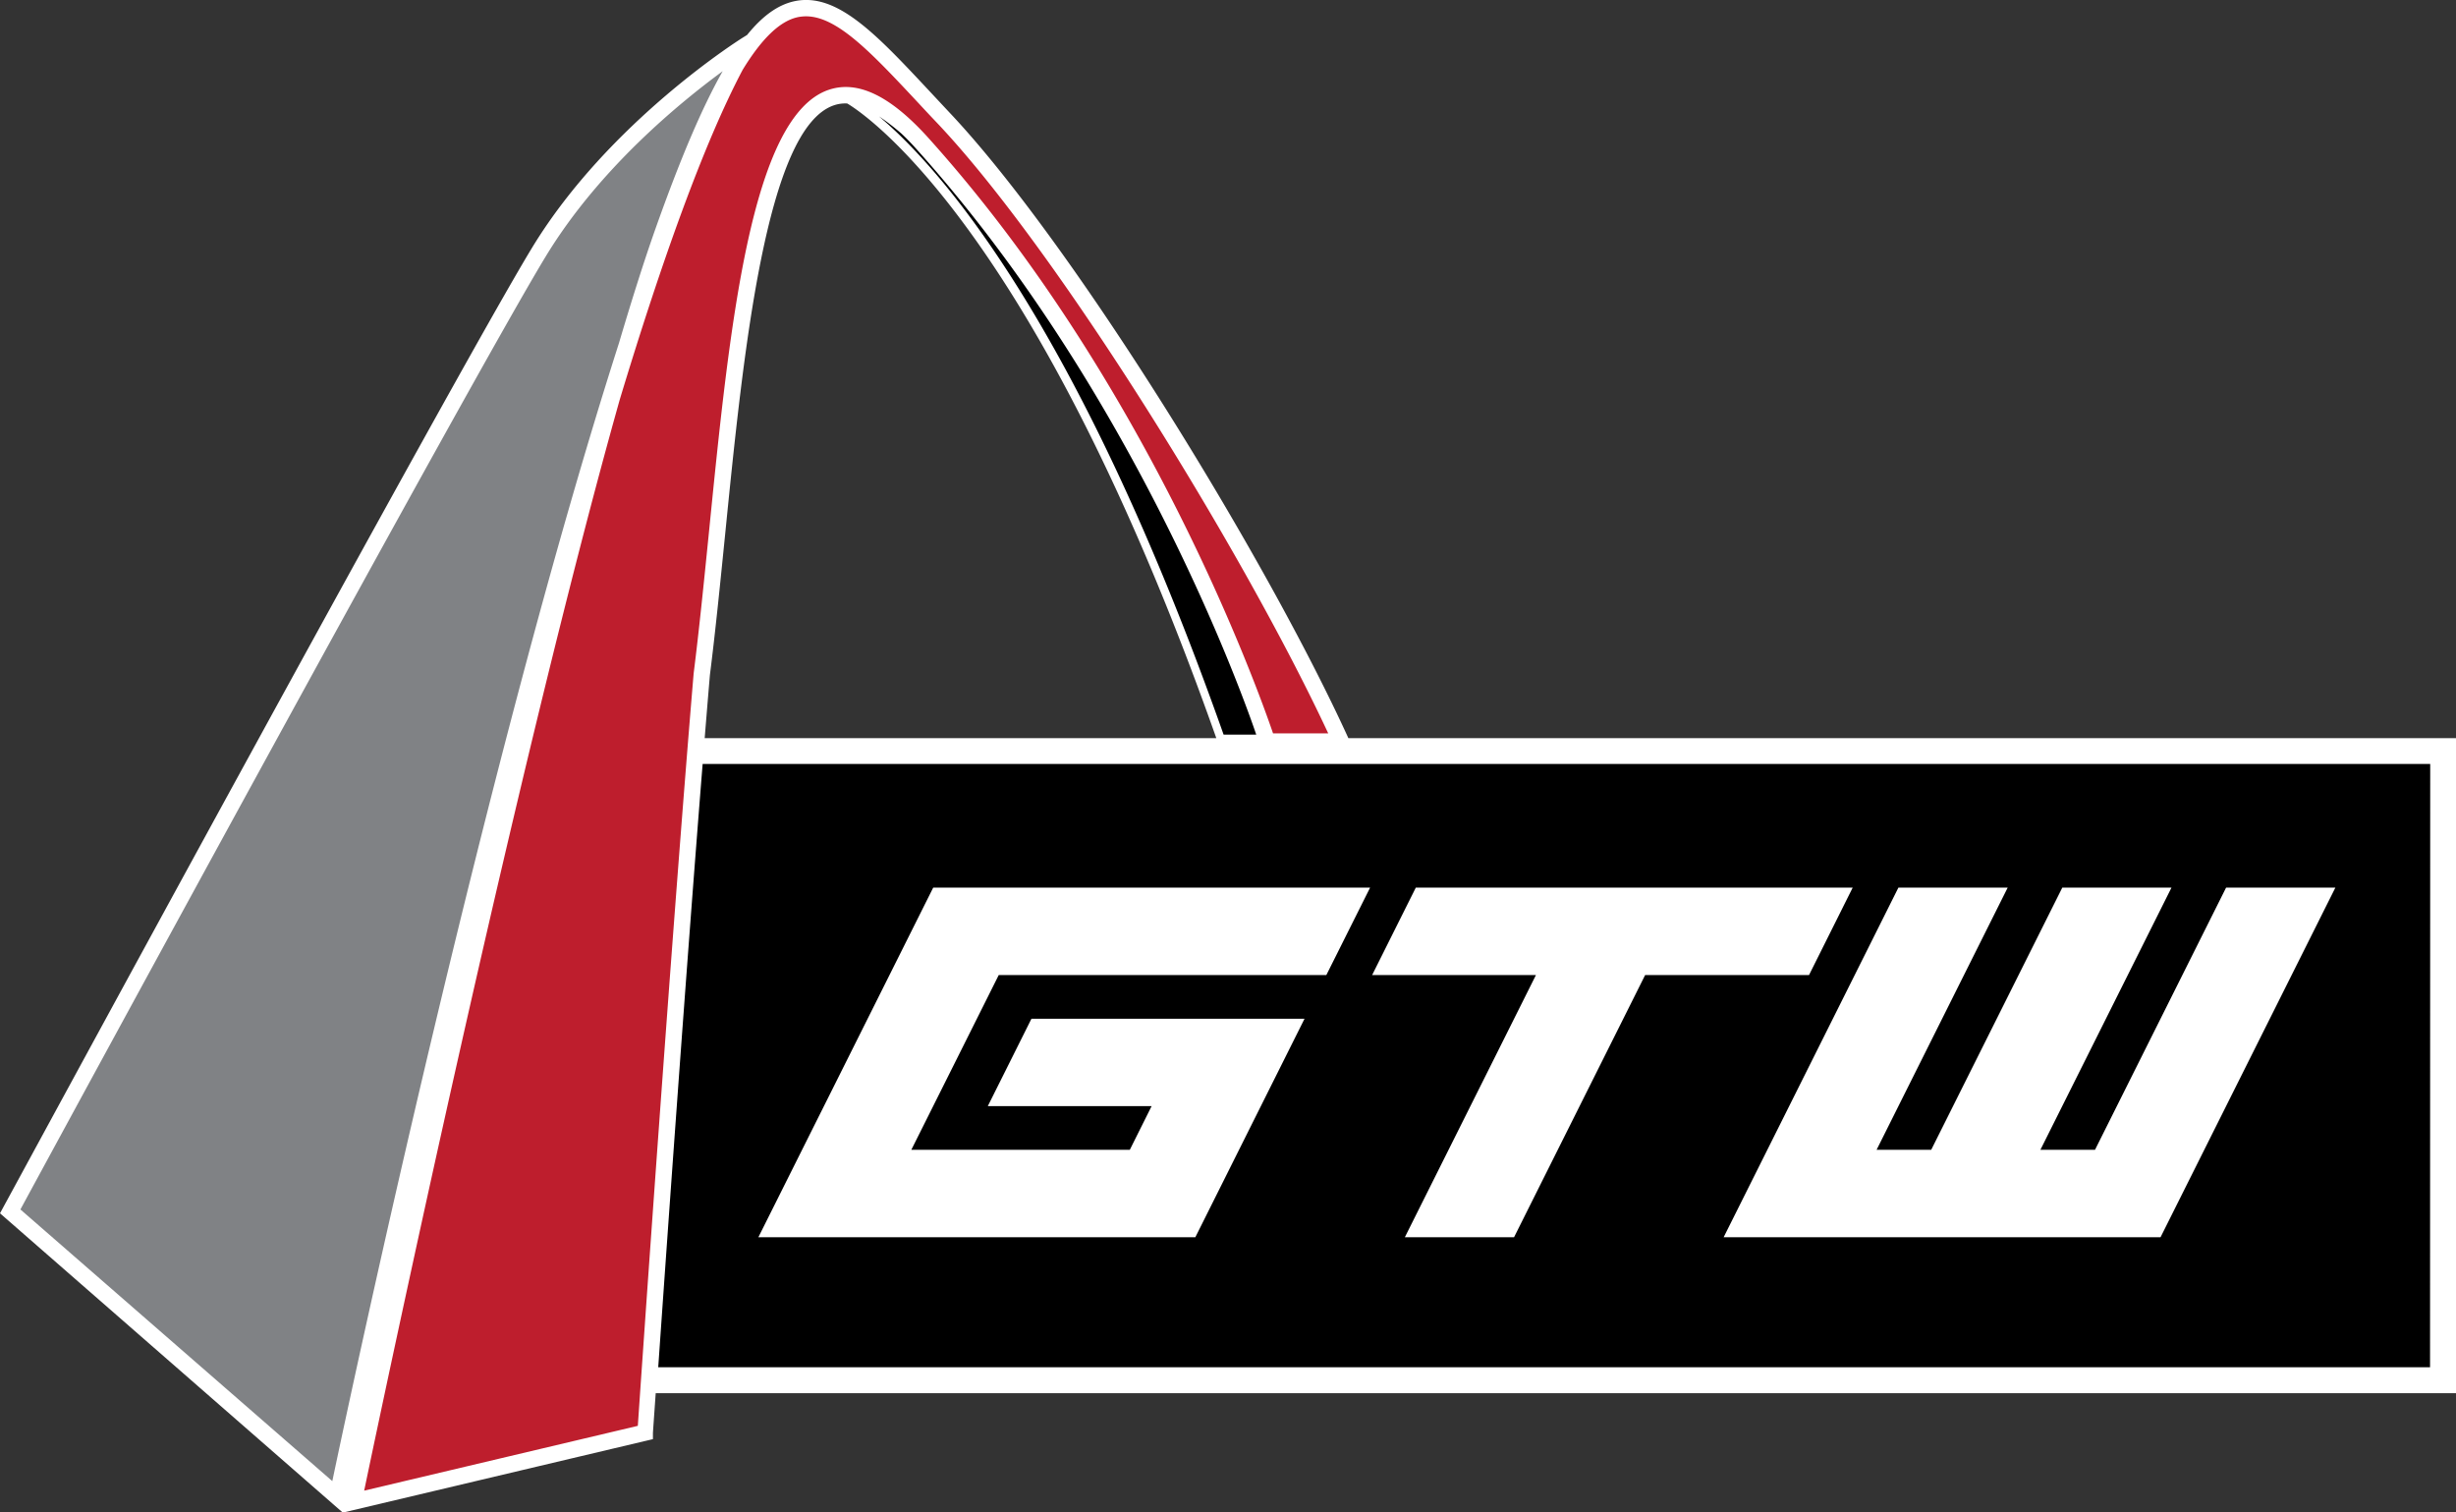
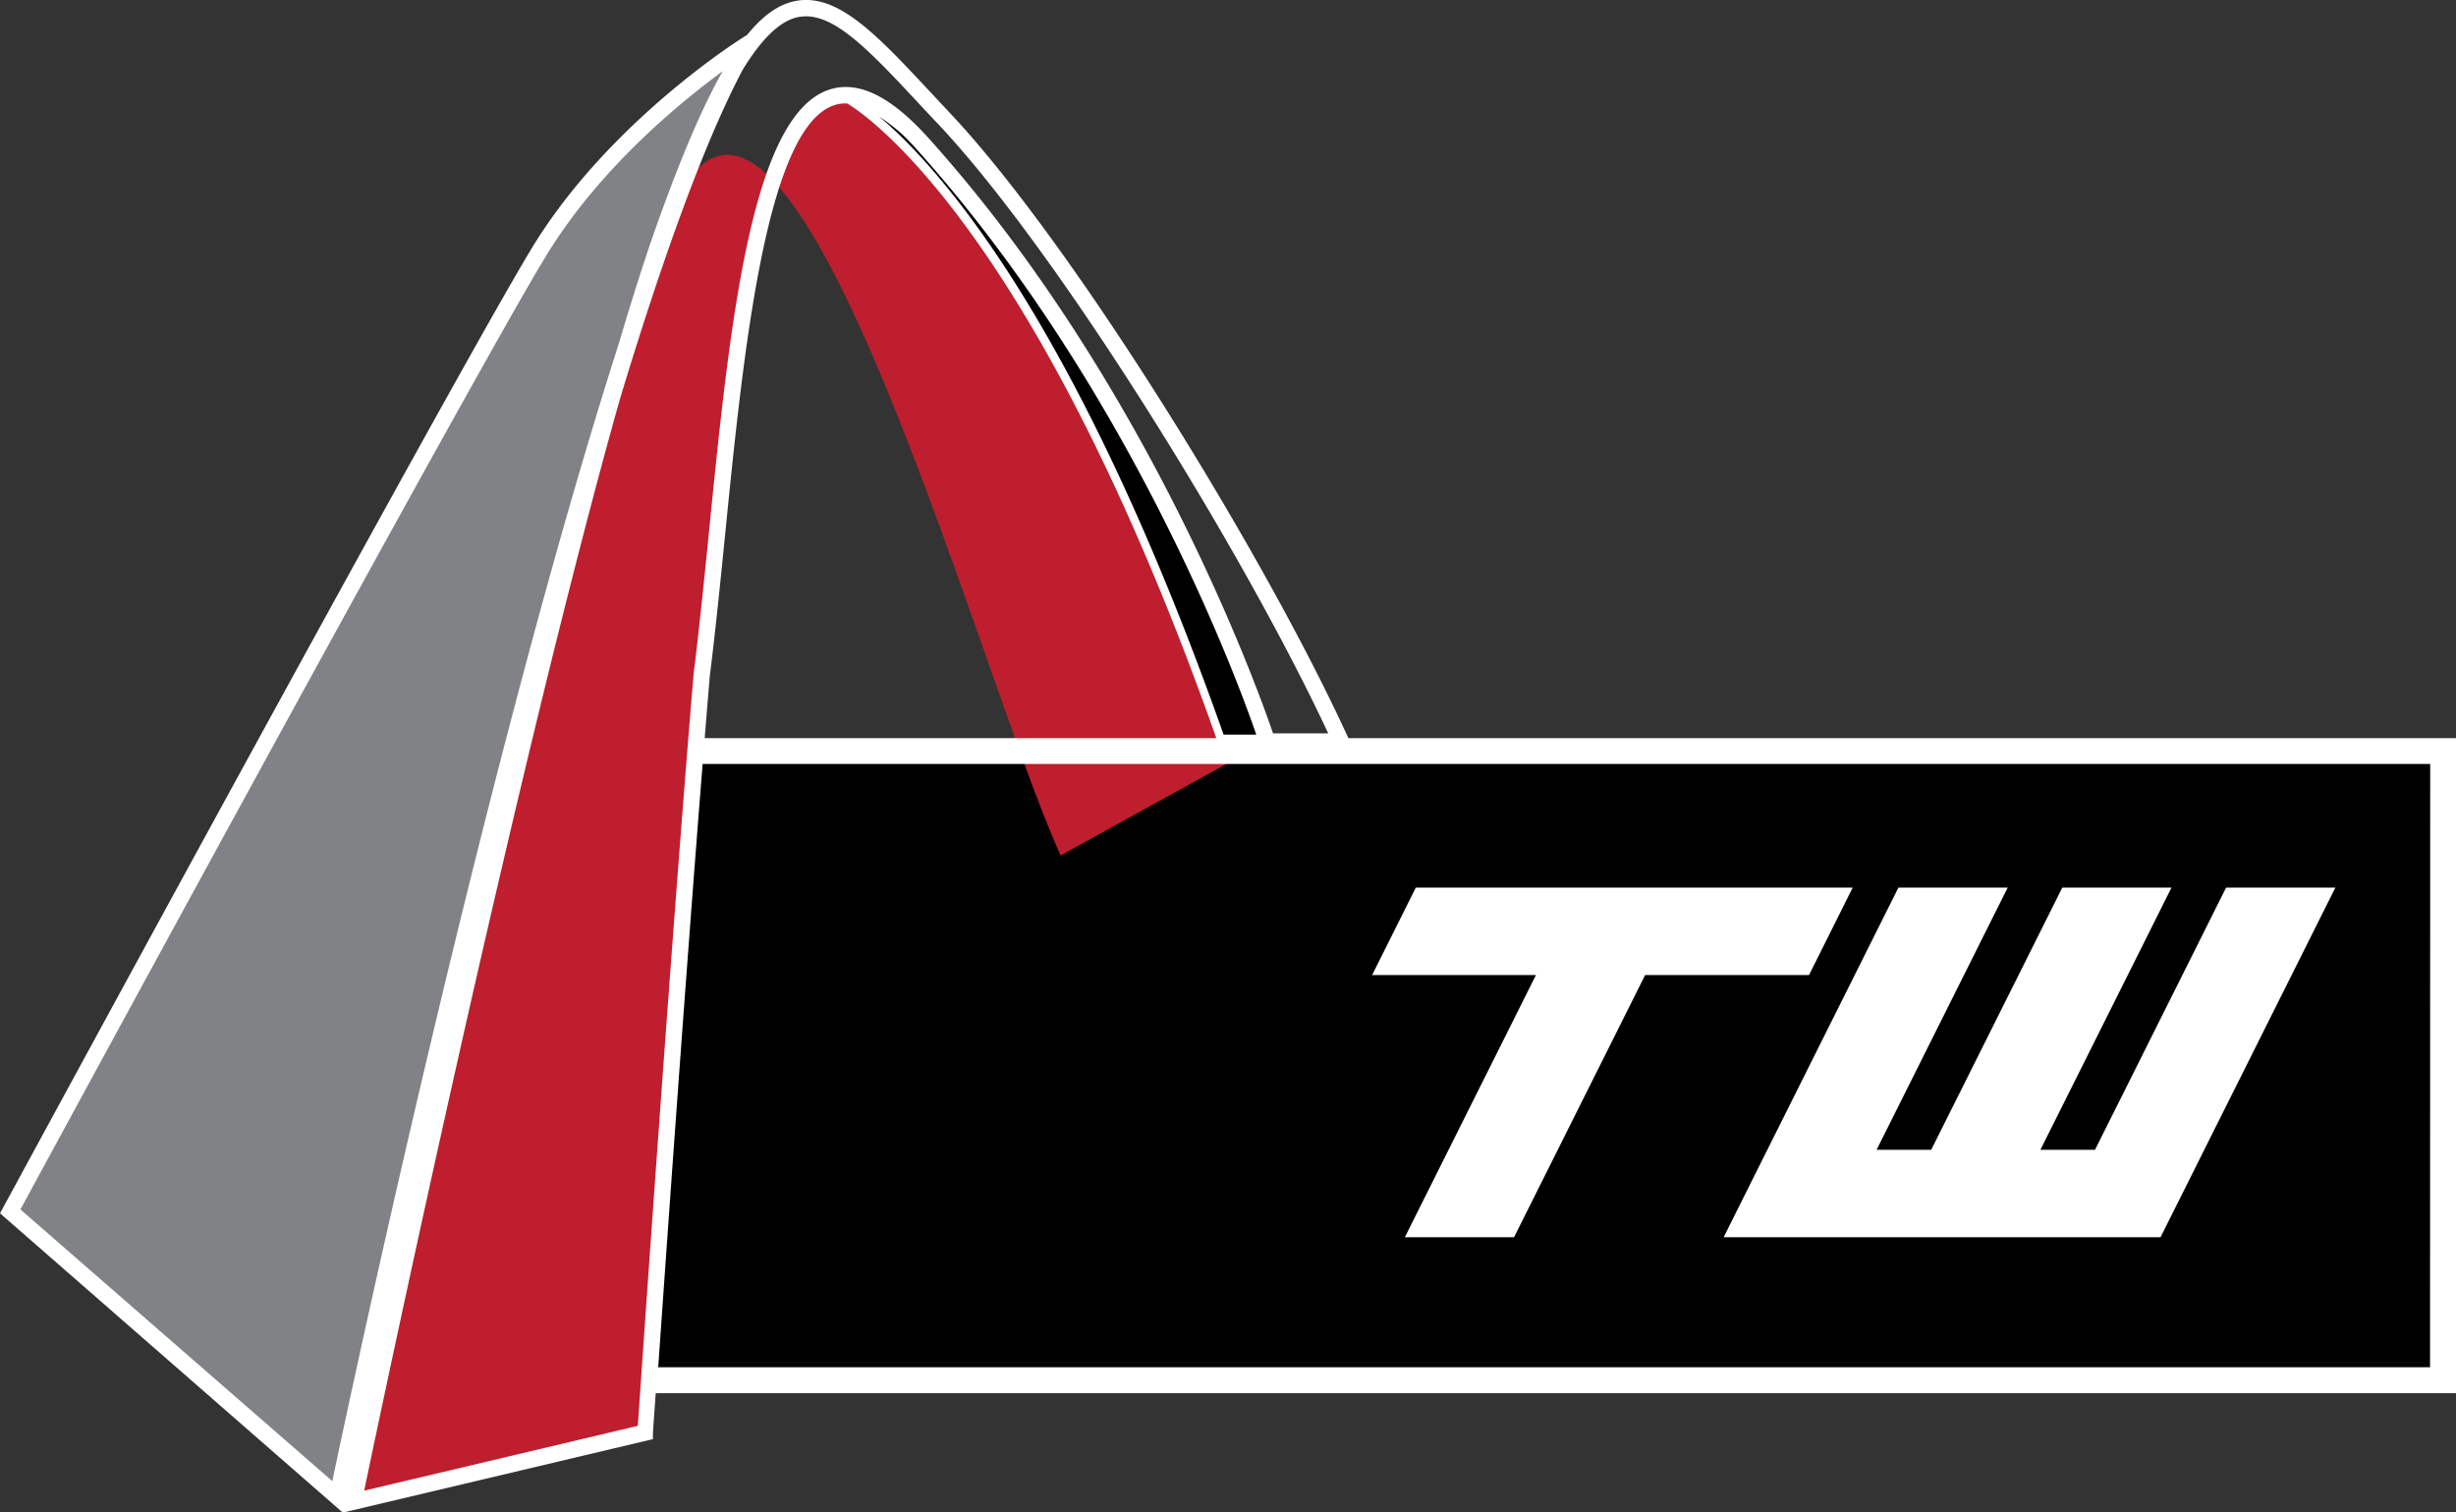
<svg xmlns="http://www.w3.org/2000/svg" id="Layer_1" data-name="Layer 1" viewBox="0 0 300.92 185.3">
  <rect x="0" y="0" width="300.92" height="185.3" fill="#333333" stroke="none" />
  <defs>
    <style>.cls-1{fill:#be1e2d;}.cls-2{fill:#808285;}.cls-3{fill:#231f20;}.cls-4{fill:#fff;}</style>
  </defs>
  <rect x="75.66" y="92.02" width="223.68" height="77.07" />
-   <path class="cls-1" d="M219.68,156.9s-13.15-41.06-42.42-73.46c-21.68-23.84-22.69,32.45-26.85,65.19-2.88,34.18-6.9,92.92-6.9,92.92L107.76,250s24.12-116.61,37.91-155.53S165.38,65,180,80.51s38.21,53.38,48.7,76.39Z" transform="translate(-64.42 -66.05)" />
+   <path class="cls-1" d="M219.68,156.9s-13.15-41.06-42.42-73.46c-21.68-23.84-22.69,32.45-26.85,65.19-2.88,34.18-6.9,92.92-6.9,92.92L107.76,250s24.12-116.61,37.91-155.53s38.21,53.38,48.7,76.39Z" transform="translate(-64.42 -66.05)" />
  <path class="cls-2" d="M156,71.46s-16.13,10-25.55,25.43-64.8,117.56-64.8,117.56l40.09,34.92S135.3,106.39,156,71.46Z" transform="translate(-64.42 -66.05)" />
  <path class="cls-3" d="M222,160.38" transform="translate(-64.42 -66.05)" />
  <path d="M168.27,78.17S190.34,89.5,214,156.55h5.33s-8.42-25.67-28.36-55.31C183.21,89.7,174.08,78.83,168.27,78.17Z" transform="translate(-64.42 -66.05)" />
  <path class="cls-4" d="M365.34,156.49H229.63c-10.16-22.27-33.72-60.61-48.88-76.66l-2.3-2.46C171.8,70.25,167,65.11,161.8,66.19c-2,.42-3.9,1.74-5.84,4.14l-.45.28c-.17.1-16.45,10.27-25.88,25.76C120.31,111.67,65.36,213,64.8,214l-.38.7,42,36.67,38-9,0-.74c0-.1.13-1.86.34-4.89H365.34Zm-151.89,0H150.76c.22-2.69.43-5.28.64-7.73.67-5.29,1.25-11.11,1.87-17.26,2.22-22.19,5-49.79,13.36-52.56a4.28,4.28,0,0,1,1.6-.21C170.45,80.05,191.32,93.88,213.45,156.49ZM172.12,80.31a27.39,27.39,0,0,1,2.76,2.12c.54.51,1.08,1.06,1.64,1.68C202.58,113,216,149.17,218.34,156.05h-4C196.28,105,179.33,86.36,172.12,80.31Zm-67,167.19-38.2-33.27c4.93-9.09,55.51-102.23,64.4-116.82,6.51-10.7,16.41-18.8,21.65-22.64-2.54,4.47-5.23,10.81-8.27,19.39-1.38,3.91-2.87,8.62-4.44,13.92C124.08,158.54,107.72,235.22,105.14,247.5Zm3.92,1.18c2.47-11.83,18.68-88.81,31.32-133.69,5.1-16.85,10.26-31.31,15.05-40.38,2.39-3.91,4.61-6,6.77-6.46a5.32,5.32,0,0,1,1-.1c3.85,0,8.1,4.56,13.82,10.68q1.11,1.2,2.31,2.46c14.71,15.58,37.44,52.4,47.85,74.71H220.4c-1.9-5.56-15.4-43.24-42.4-73.14-4.56-5-8.49-6.88-12-5.72-9.61,3.18-12.21,29.14-14.72,54.26-.62,6.14-1.2,11.94-1.87,17.25-2.67,31.73-6.37,85.29-6.84,92.19Zm253.12-15.12H145.07c1.05-15.05,3.39-48.24,5.44-73.91H362.18Z" transform="translate(-64.42 -66.05)" />
-   <polygon class="cls-4" points="146.46 151.58 159.84 124.81 126.38 124.81 121.03 135.52 141.1 135.52 138.43 140.87 111.66 140.87 122.37 119.46 162.51 119.46 167.87 108.75 114.34 108.75 92.92 151.58 146.46 151.58" />
  <polygon class="cls-4" points="172.13 151.58 185.51 151.58 201.57 119.46 221.65 119.46 227 108.75 173.47 108.75 168.12 119.46 188.19 119.46 172.13 151.58" />
  <polygon class="cls-4" points="264.72 151.58 286.14 108.75 272.75 108.75 256.69 140.87 250 140.87 266.06 108.75 252.68 108.75 236.62 140.87 229.93 140.87 245.99 108.75 232.6 108.75 211.19 151.58 264.72 151.58" />
</svg>